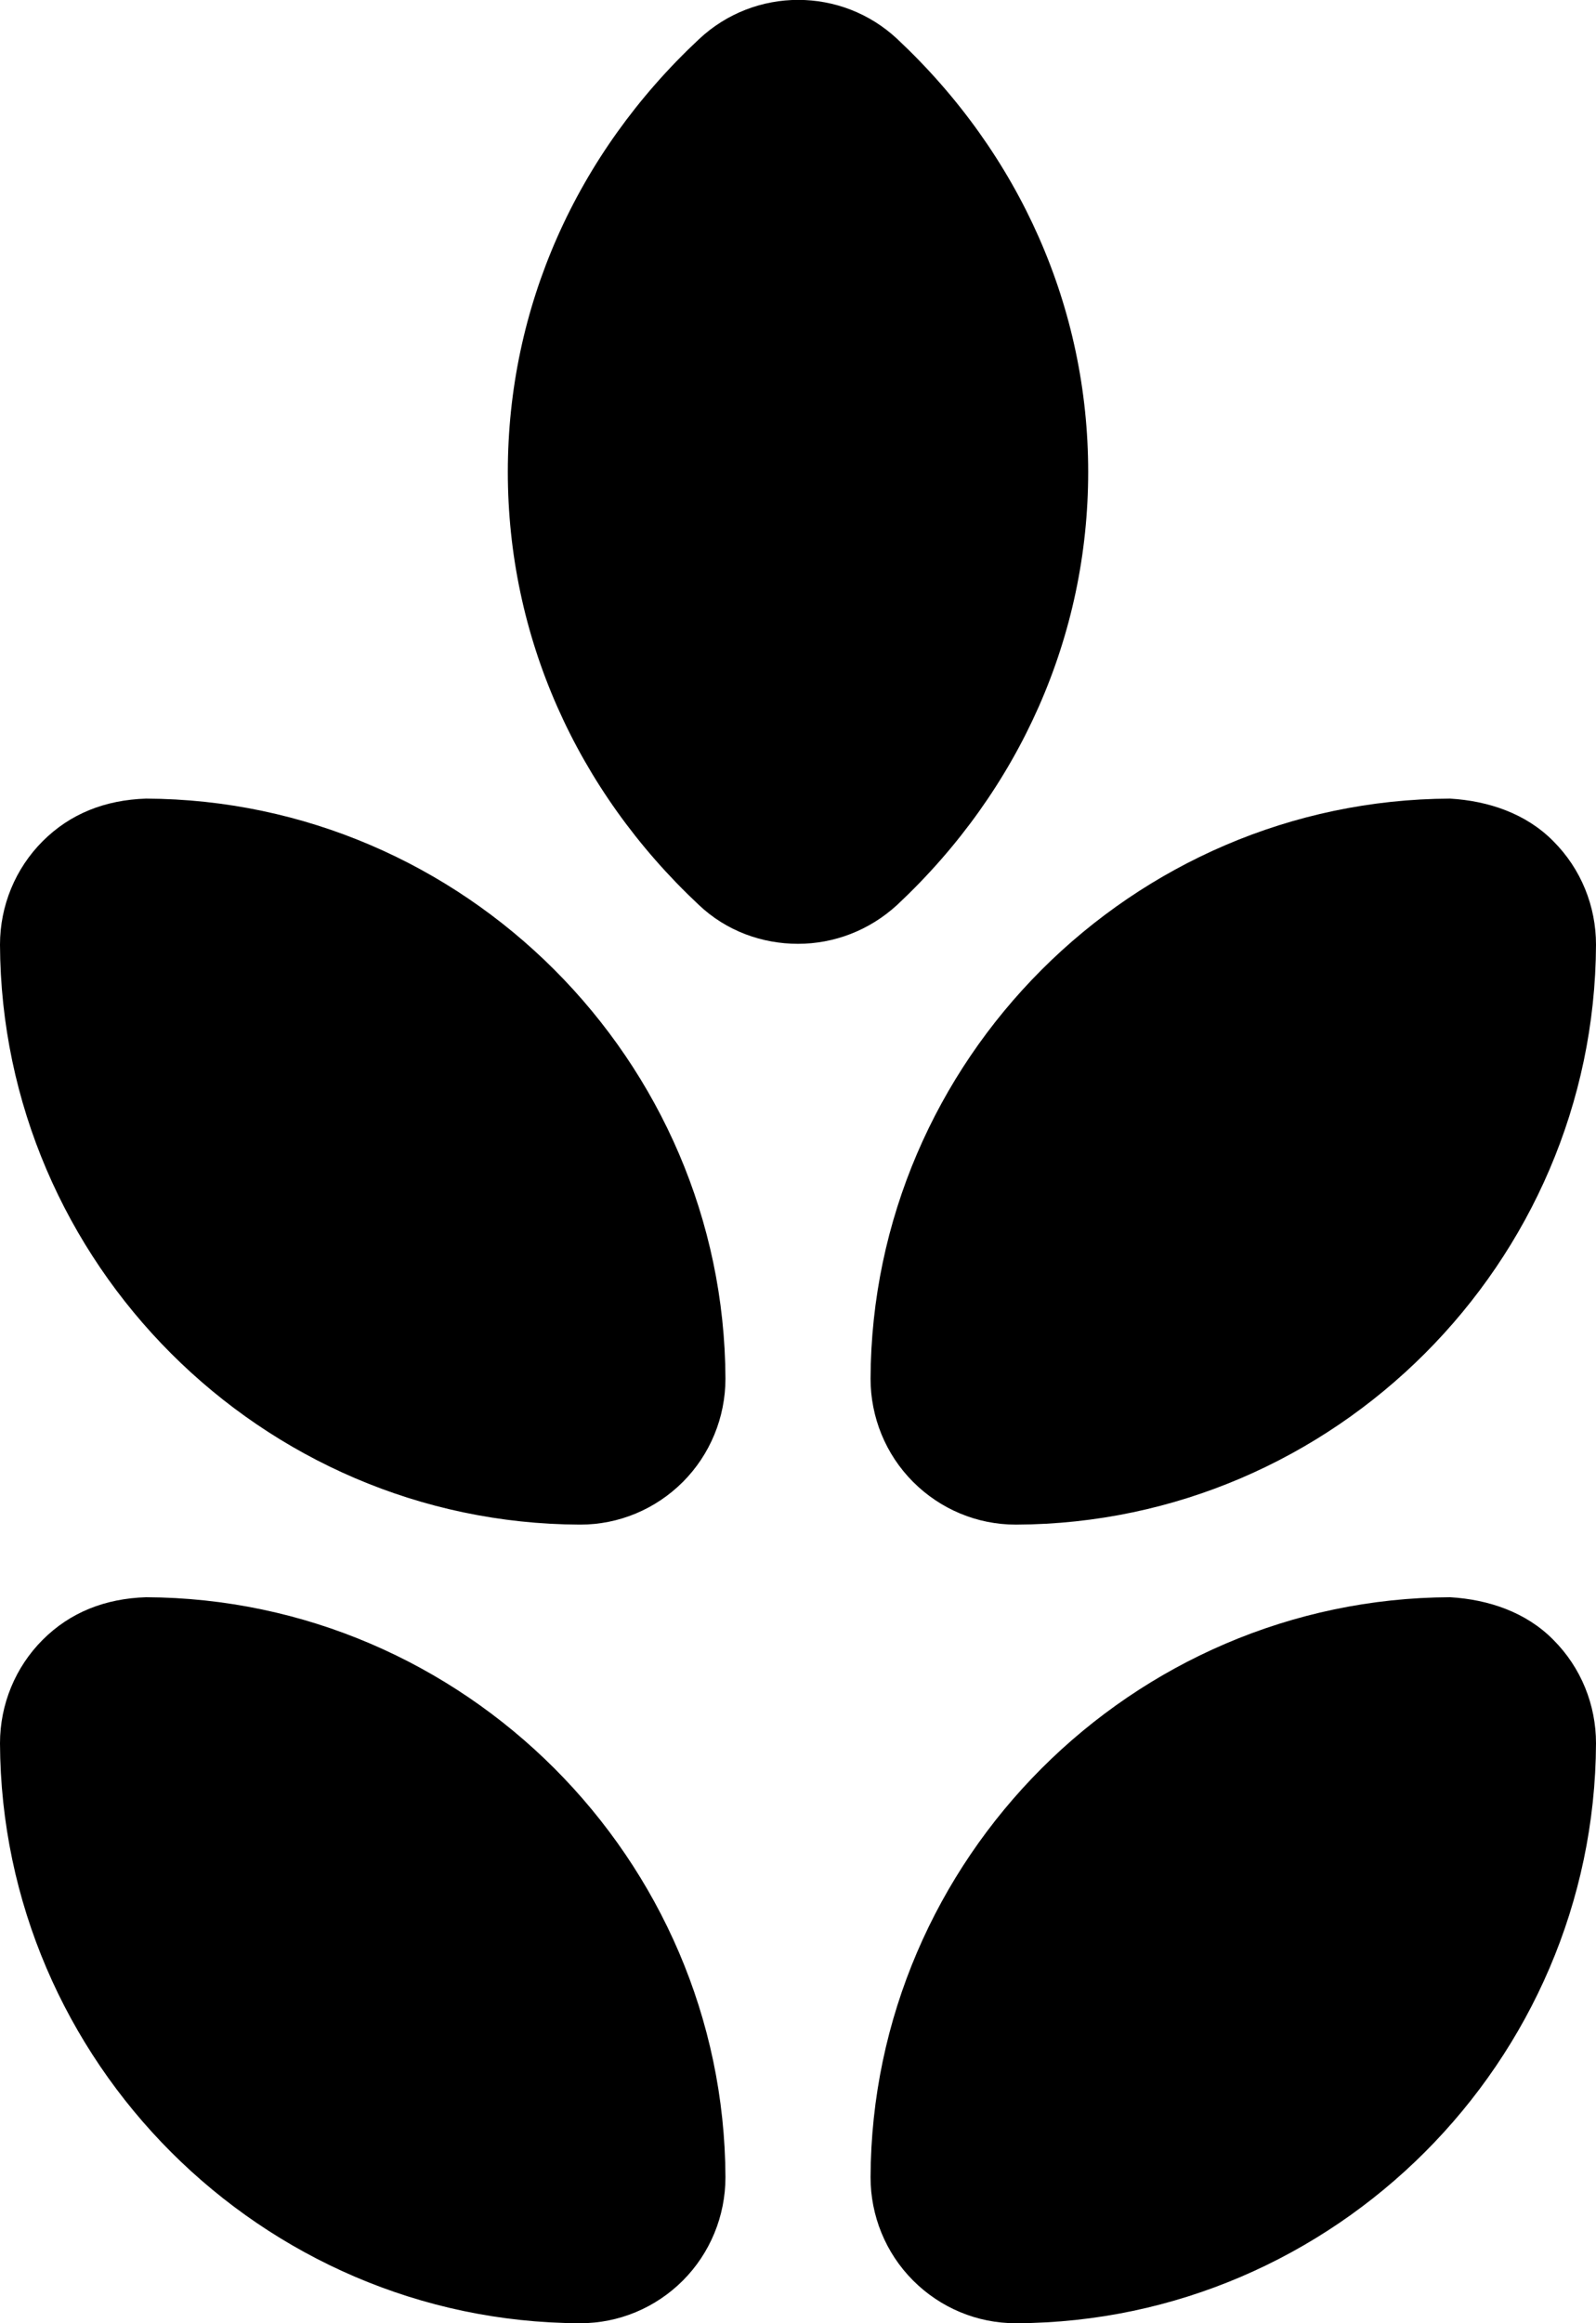
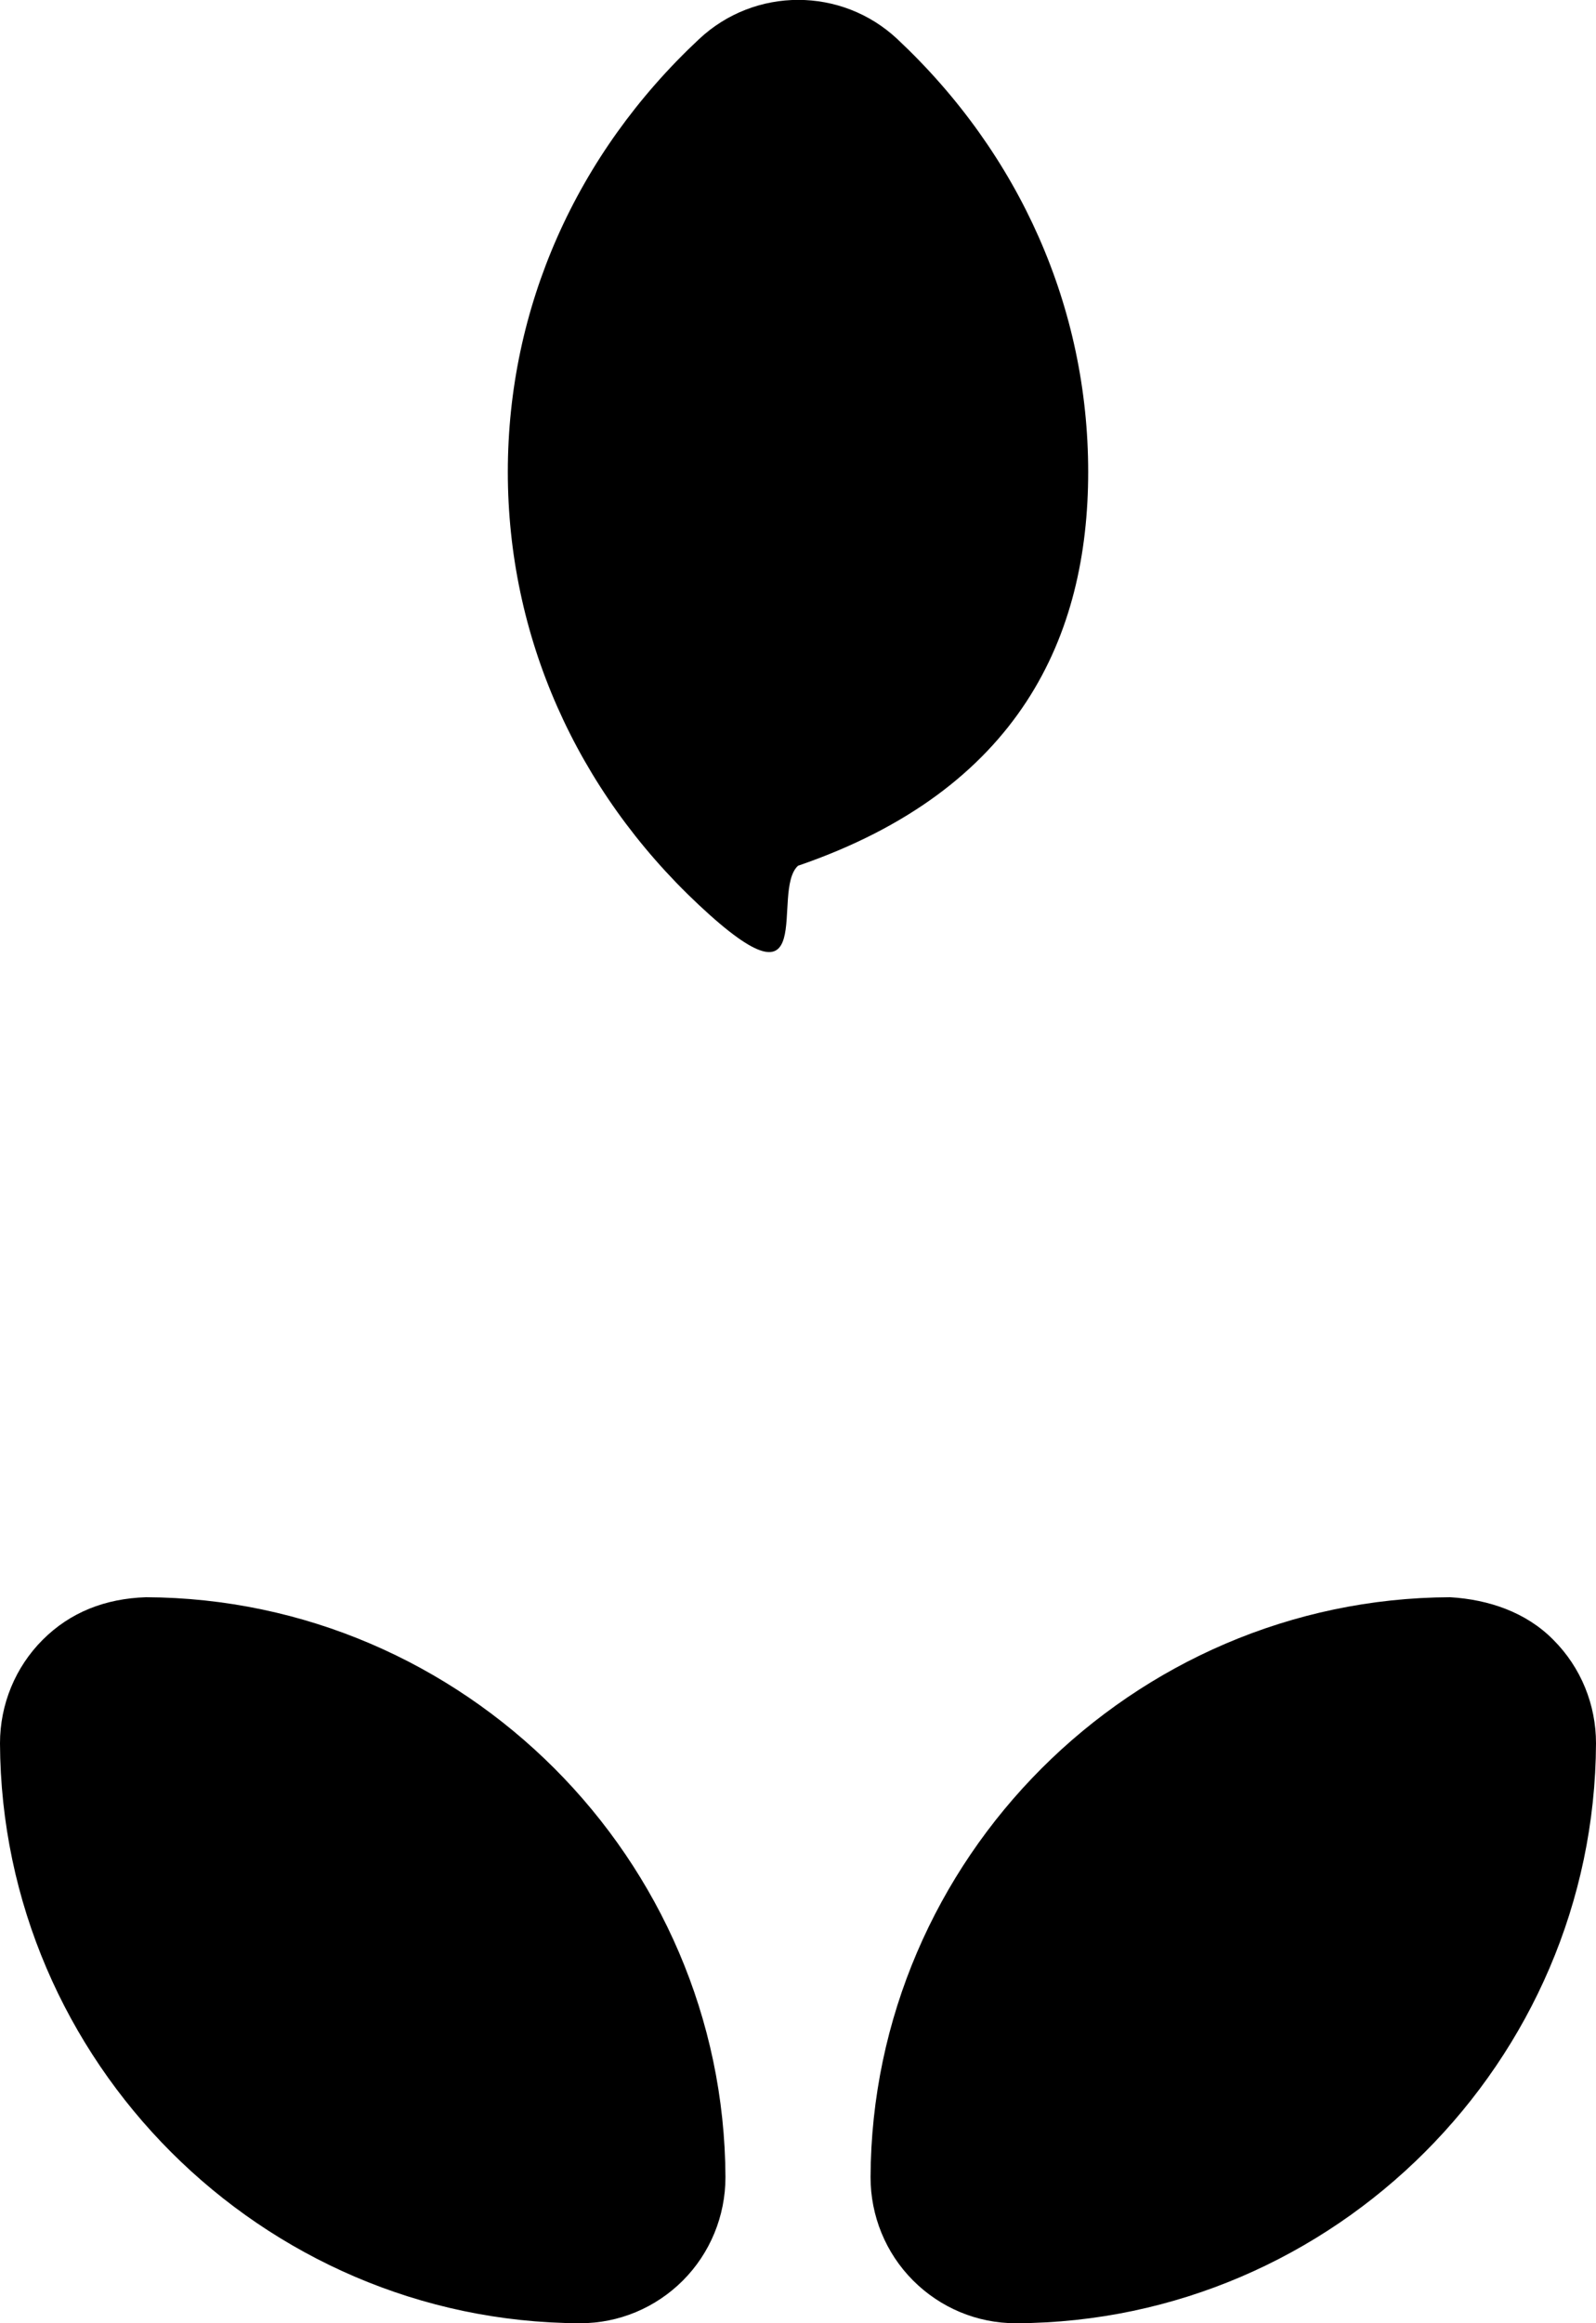
<svg xmlns="http://www.w3.org/2000/svg" version="1.1" id="Capa_1" x="0px" y="0px" viewBox="0 0 352 512" style="enable-background:new 0 0 352 512;" xml:space="preserve">
  <g>
    <path d="M319.8,352c-70.1,0.3-127.5,57.7-127.8,127.8c0,8.5,3.3,16.7,9.4,22.8c6,6,14.1,9.4,22.6,9.4c0.1,0,0.1,0,0.2,0 c70.1-0.3,127.5-57.7,127.8-127.8c0-8.5-3.3-16.7-9.4-22.8C336.6,355.3,328.3,352.5,319.8,352z" />
-     <path d="M319.8,176c-70.1,0.3-127.5,57.7-127.8,127.8c0,8.5,3.3,16.7,9.4,22.8c6,6,14.1,9.4,22.6,9.4c0.1,0,0.1,0,0.2,0 c70.1-0.3,127.5-57.7,127.8-127.8c0-8.5-3.3-16.7-9.4-22.8C336.6,179.3,328.3,176.5,319.8,176z" />
    <path d="M32.2,352c-9,0.3-16.7,3.3-22.8,9.4c-6,6-9.4,14.2-9.4,22.8C0.3,454.3,57.7,511.7,127.8,512c0.1,0,0.1,0,0.2,0 c8.5,0,16.6-3.4,22.6-9.4s9.4-14.2,9.4-22.8C159.7,409.7,102.3,352.3,32.2,352z" />
-     <path d="M32.2,176c-9,0.3-16.7,3.3-22.8,9.4c-6,6-9.4,14.2-9.4,22.8C0.3,278.3,57.7,335.7,127.8,336c0.1,0,0.1,0,0.2,0 c8.5,0,16.6-3.4,22.6-9.4s9.4-14.2,9.4-22.8C159.7,233.7,102.3,176.3,32.2,176z" />
-     <path d="M240,104c0-36.1-15-70-42.1-95.4c-12.3-11.5-31.4-11.5-43.7,0C127,34,112,67.9,112,104s15,70,42.1,95.4 c6.1,5.8,14,8.6,21.9,8.6s15.7-2.9,21.9-8.6C225,174,240,140.1,240,104z" />
+     <path d="M240,104c0-36.1-15-70-42.1-95.4c-12.3-11.5-31.4-11.5-43.7,0C127,34,112,67.9,112,104s15,70,42.1,95.4 s15.7-2.9,21.9-8.6C225,174,240,140.1,240,104z" />
  </g>
</svg>